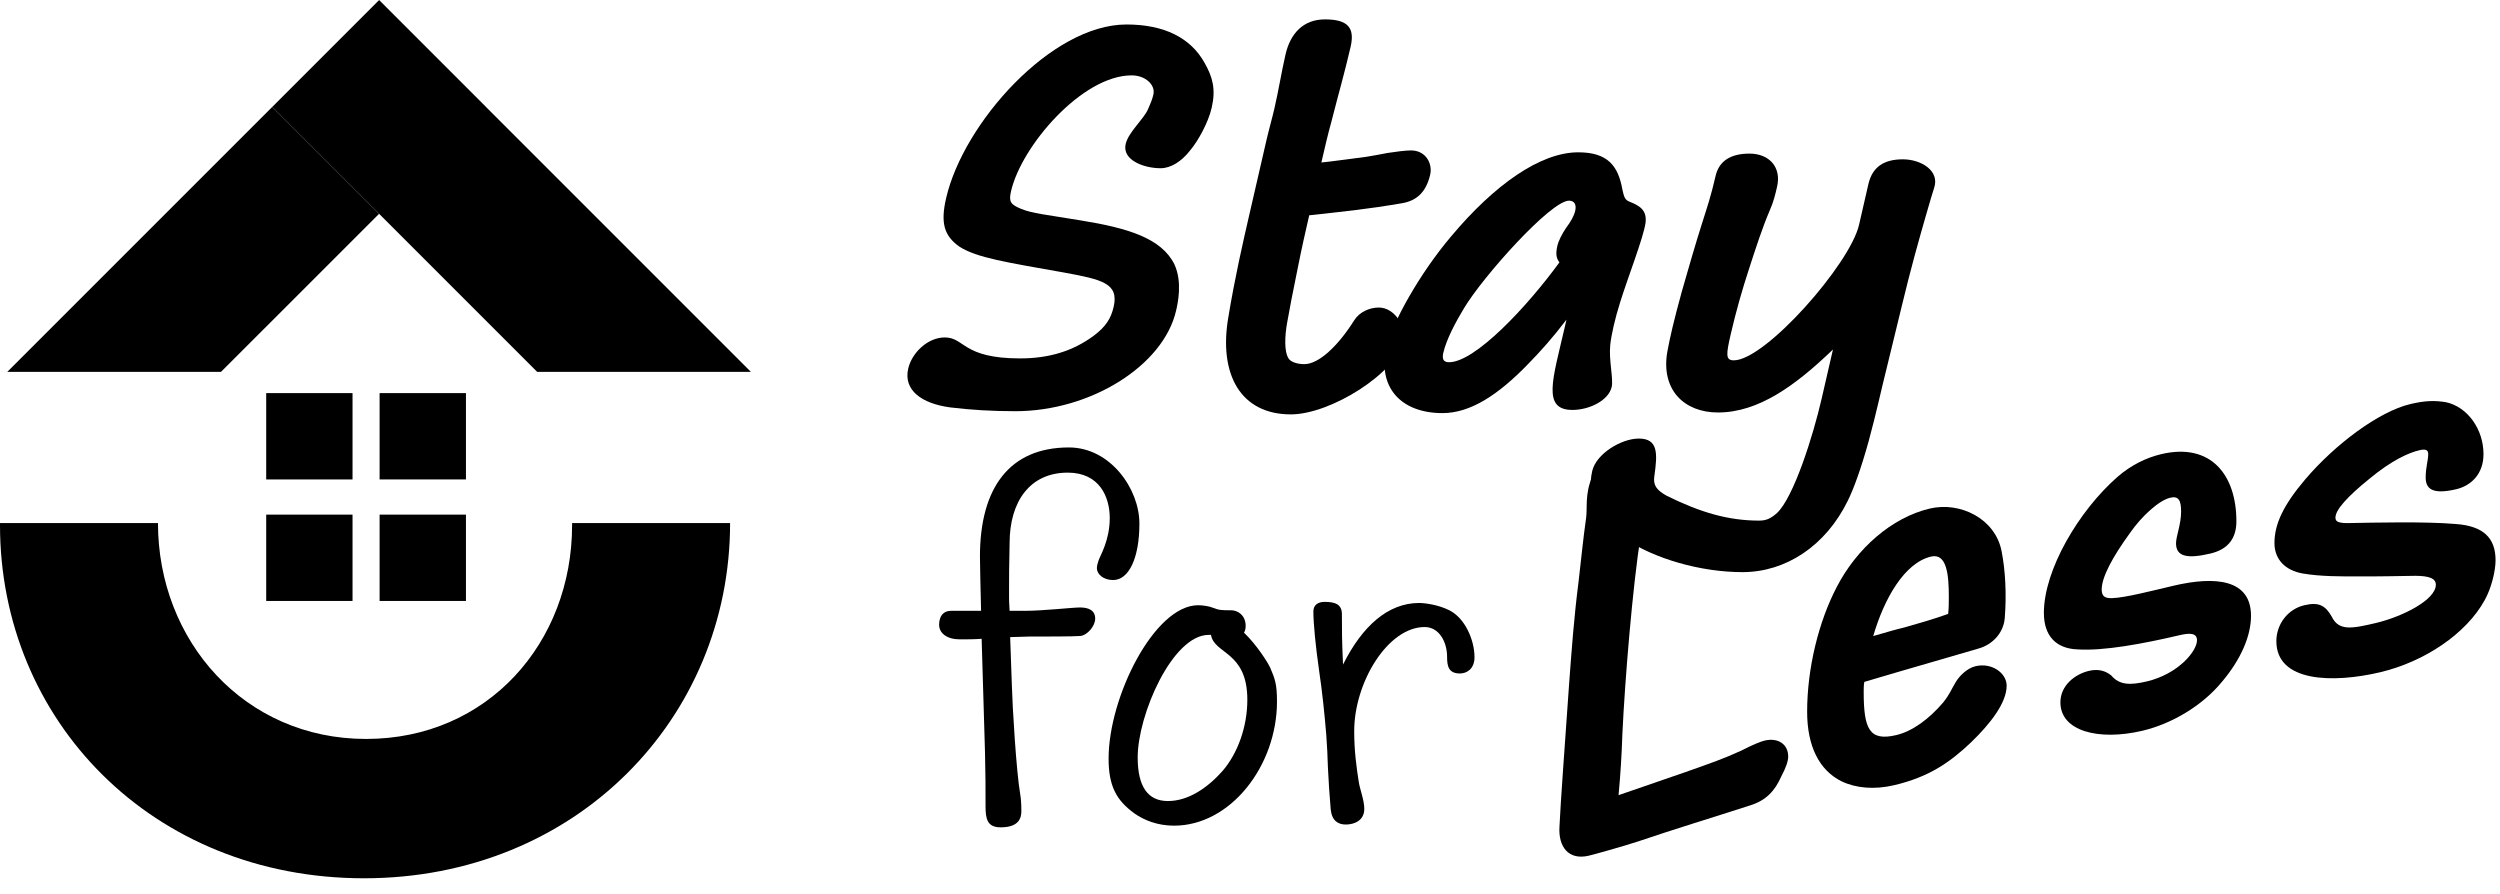
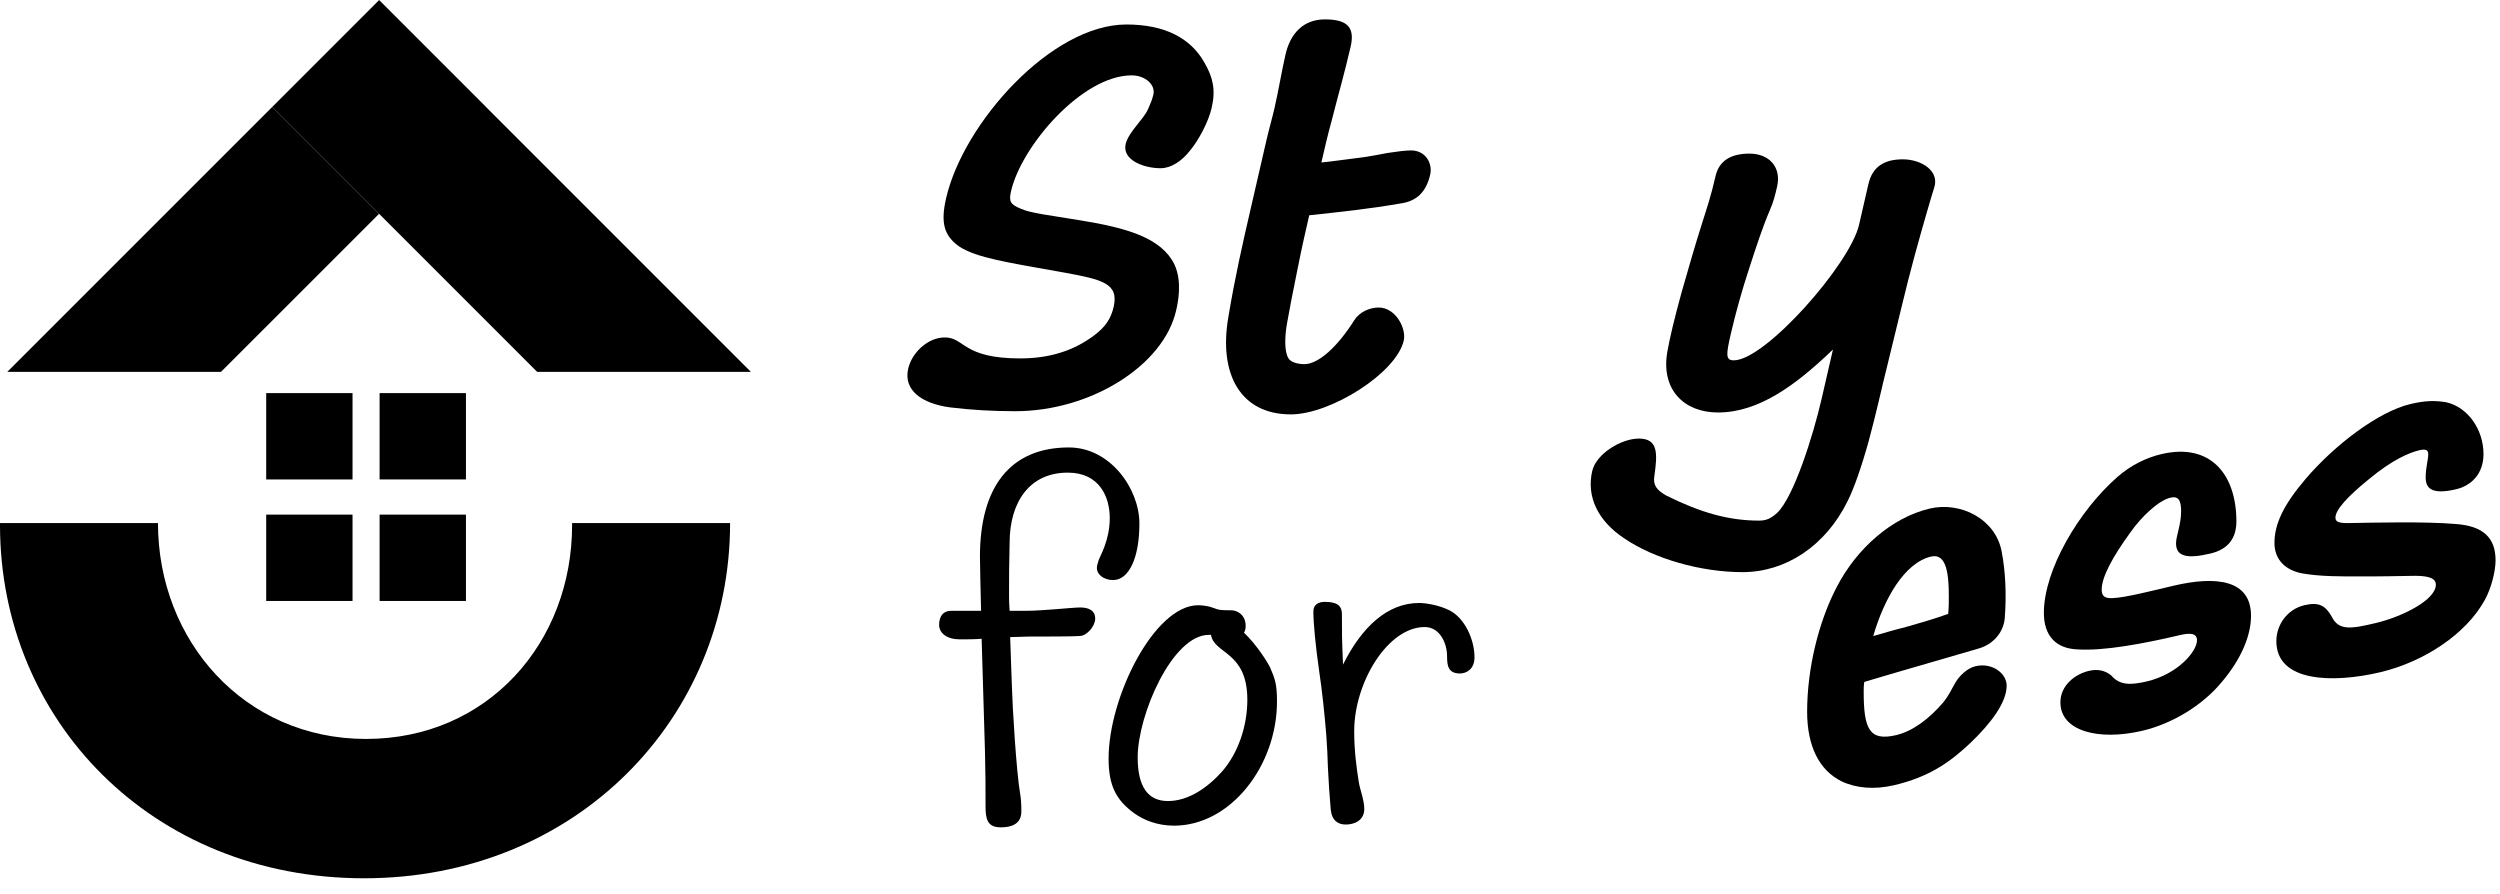
<svg xmlns="http://www.w3.org/2000/svg" width="151" height="54" viewBox="0 0 151 54" fill="none">
  <path d="M34.555 31.711C34.555 38.823 29.457 44.632 22.108 44.632C14.758 44.632 9.542 38.705 9.542 31.592H0V31.711C0 43.506 9.187 53.048 21.989 53.048C34.792 53.048 44.098 43.387 44.098 31.592H34.555L34.555 31.711Z" fill="#C7F1C5" style="fill:#C7F1C5;fill:color(display-p3 0.78 0.945 0.772);fill-opacity:1;" />
  <path d="M22.897 12.913L16.446 6.461L22.9 0.007L29.351 6.458L29.355 6.454L22.901 0L0.442 22.459H13.35L22.897 12.913Z" fill="#C7F1C5" style="fill:#C7F1C5;fill:color(display-p3 0.78 0.945 0.772);fill-opacity:1;" />
  <path d="M16.445 6.461L22.896 12.912L32.442 22.459H45.351L29.35 6.458L22.899 0.007L16.445 6.461Z" fill="#C7F1C5" style="fill:#C7F1C5;fill:color(display-p3 0.78 0.945 0.772);fill-opacity:1;" />
  <path d="M21.293 23.744H16.079V28.959H21.293V23.744Z" fill="#C7F1C5" style="fill:#C7F1C5;fill:color(display-p3 0.78 0.945 0.772);fill-opacity:1;" />
  <path d="M28.143 23.744H22.928V28.958H28.143V23.744Z" fill="#C7F1C5" style="fill:#C7F1C5;fill:color(display-p3 0.78 0.945 0.772);fill-opacity:1;" />
  <path d="M21.293 31.083H16.079V36.298H21.293V31.083Z" fill="#C7F1C5" style="fill:#C7F1C5;fill:color(display-p3 0.78 0.945 0.772);fill-opacity:1;" />
  <path d="M28.143 31.083H22.928V36.298H28.143V31.083Z" fill="#C7F1C5" style="fill:#C7F1C5;fill:color(display-p3 0.78 0.945 0.772);fill-opacity:1;" />
  <path d="M114.931 9.623C116.035 9.623 117.177 10.315 116.82 11.352C116.683 11.775 116.14 13.619 115.628 15.502C115.151 17.23 114.577 19.728 114.042 21.879C113.552 23.838 113.388 24.722 112.858 26.681C112.408 28.295 111.967 29.524 111.602 30.254C110.265 32.982 107.852 34.557 105.25 34.557C102.727 34.557 99.917 33.751 98.11 32.521C96.536 31.484 95.807 30.024 96.17 28.449C96.408 27.411 97.921 26.489 98.986 26.489C100.169 26.489 100.114 27.411 99.923 28.756C99.839 29.294 100.044 29.601 100.674 29.947C102.691 30.946 104.39 31.445 106.243 31.445C106.676 31.445 106.939 31.33 107.334 30.984C108.344 30.024 109.508 26.336 110.021 24.107L110.693 21.188L110.71 21.111C108.432 23.3 106.208 24.914 103.764 24.914C101.714 24.914 100.298 23.531 100.71 21.226C100.865 20.381 101.095 19.382 101.58 17.614C101.977 16.231 102.383 14.81 102.811 13.465C103.102 12.543 103.331 11.89 103.623 10.622C103.835 9.7 104.563 9.278 105.667 9.278C106.85 9.278 107.61 10.084 107.336 11.275C107.23 11.736 107.124 12.197 106.882 12.735C106.455 13.734 106.054 14.964 105.644 16.231C105.251 17.422 104.845 18.844 104.545 20.15C104.253 21.418 104.213 21.764 104.725 21.764C106.618 21.764 111.737 15.963 112.286 13.581L112.851 11.122C113.09 10.084 113.788 9.623 114.931 9.623Z" fill="#C7F1C5" style="fill:#C7F1C5;fill:color(display-p3 0.78 0.945 0.772);fill-opacity:1;" />
-   <path d="M97.258 20.841C97.165 21.763 97.46 22.878 97.345 23.377C97.159 24.184 96.002 24.76 94.977 24.76C93.124 24.76 93.785 22.916 94.51 19.766L94.616 19.305C93.768 20.419 93.079 21.187 92.254 22.032C90.498 23.838 88.822 24.952 87.127 24.952C84.604 24.952 83.192 23.377 83.74 20.995C84.085 19.497 85.76 16.5 87.653 14.272C90.261 11.16 93.038 9.2 95.325 9.2C97.099 9.2 97.741 10.007 97.996 11.467C98.096 11.89 98.131 12.082 98.459 12.197C99.037 12.428 99.488 12.697 99.39 13.465C99.256 14.387 98.314 16.769 97.842 18.306C97.551 19.228 97.321 20.227 97.258 20.841ZM87.519 21.879C89.096 21.879 92.23 18.536 94.189 15.847C93.975 15.578 93.967 15.271 94.065 14.848C94.135 14.541 94.351 14.118 94.588 13.772C94.874 13.388 95.072 13.042 95.142 12.735C95.231 12.351 95.087 12.12 94.771 12.12C93.667 12.12 89.58 16.692 88.428 18.613C87.918 19.458 87.364 20.495 87.178 21.302C87.108 21.61 87.124 21.879 87.519 21.879Z" fill="#C7F1C5" style="fill:#C7F1C5;fill:color(display-p3 0.78 0.945 0.772);fill-opacity:1;" />
  <path d="M83.275 18.575C84.3 18.575 84.954 19.843 84.786 20.573C84.335 22.532 80.37 25.029 77.965 25.029C74.93 25.029 73.594 22.609 74.193 19.151C74.592 16.731 75.079 14.618 75.468 12.927L76.502 8.432C76.653 7.779 76.833 7.165 76.975 6.55C77.222 5.474 77.409 4.322 77.647 3.284C77.939 2.016 78.725 1.171 80.026 1.171C81.406 1.171 81.843 1.671 81.578 2.823C81.206 4.437 80.844 5.666 80.425 7.318C80.191 8.163 80.014 8.932 79.811 9.815C80.862 9.7 81.923 9.546 82.532 9.47C83.022 9.393 83.395 9.316 83.807 9.239C84.298 9.162 84.907 9.085 85.222 9.085C86.129 9.085 86.534 9.892 86.384 10.545C86.145 11.583 85.588 12.121 84.685 12.274C82.674 12.62 81.18 12.774 79.077 13.004C78.865 13.926 78.635 14.925 78.391 16.155C78.051 17.807 77.895 18.652 77.749 19.459C77.585 20.342 77.579 21.226 77.806 21.61C77.911 21.841 78.309 21.994 78.782 21.994C79.649 21.994 80.804 20.919 81.797 19.343C82.109 18.844 82.723 18.575 83.275 18.575Z" fill="#C7F1C5" style="fill:#C7F1C5;fill:color(display-p3 0.78 0.945 0.772);fill-opacity:1;" />
  <path d="M61.32 24.837C59.94 24.837 58.657 24.761 57.391 24.607C55.67 24.376 54.555 23.57 54.856 22.263C55.077 21.303 56.038 20.381 57.063 20.381C58.285 20.381 58.112 21.648 61.62 21.648C63.315 21.648 64.793 21.226 66.078 20.265C66.793 19.728 67.105 19.228 67.264 18.537C67.591 17.115 66.58 16.885 64.272 16.462C60.826 15.847 58.996 15.578 57.933 14.887C57.019 14.234 56.801 13.465 57.146 11.967C58.19 7.433 63.502 1.479 68.036 1.479C70.323 1.479 71.911 2.285 72.749 3.784C73.255 4.667 73.442 5.397 73.186 6.511C72.982 7.395 72.371 8.509 71.884 9.085C71.378 9.739 70.729 10.161 70.099 10.161C69.073 10.161 67.769 9.662 67.99 8.701C68.158 7.971 69.084 7.203 69.344 6.588C69.511 6.204 69.595 6.012 69.665 5.705C69.798 5.128 69.182 4.552 68.354 4.552C65.358 4.552 61.695 8.817 61.068 11.544C60.917 12.197 61.04 12.351 61.687 12.62C62.335 12.889 63.185 12.966 65.273 13.312C68.124 13.773 70.151 14.387 70.932 15.963C71.433 17.038 71.133 18.345 71.035 18.767C70.275 22.071 65.893 24.837 61.32 24.837Z" fill="#C7F1C5" style="fill:#C7F1C5;fill:color(display-p3 0.78 0.945 0.772);fill-opacity:1;" />
  <path d="M87.539 36.86C88.485 37.333 89.06 38.651 89.06 39.698C89.06 40.408 88.587 40.678 88.181 40.678C87.471 40.678 87.404 40.205 87.404 39.664C87.404 38.786 86.931 37.873 86.052 37.873C83.822 37.873 81.794 41.219 81.794 44.159C81.794 45.375 81.93 46.321 82.065 47.2C82.132 47.673 82.403 48.315 82.403 48.856C82.403 49.565 81.794 49.802 81.287 49.802C80.814 49.802 80.443 49.565 80.375 48.889C80.308 48.078 80.24 47.166 80.206 46.355C80.172 45.409 80.172 45.341 80.105 44.361C80.004 43.145 79.868 41.793 79.665 40.442C79.463 39.022 79.328 37.671 79.328 36.927C79.328 36.522 79.632 36.353 80.004 36.353C80.679 36.353 81.051 36.522 81.051 37.096C81.051 38.144 81.051 38.651 81.119 40.138C82.267 37.84 83.822 36.42 85.714 36.42C86.052 36.42 86.863 36.522 87.539 36.86Z" fill="#C7F1C5" style="fill:#C7F1C5;fill:color(display-p3 0.78 0.945 0.772);fill-opacity:1;" />
  <path d="M76.725 40.34C76.995 40.982 77.13 41.286 77.13 42.368C77.13 46.254 74.326 49.87 70.913 49.87C69.899 49.87 69.088 49.532 68.513 49.126C67.398 48.315 66.959 47.437 66.959 45.815C66.959 42.097 69.73 36.556 72.366 36.556C72.67 36.556 73.041 36.623 73.21 36.691C73.65 36.86 73.751 36.86 74.359 36.86C74.765 36.86 75.238 37.164 75.238 37.806C75.238 37.975 75.204 38.11 75.136 38.211C75.914 38.955 76.59 40.036 76.725 40.34ZM73.819 46.592C74.765 45.51 75.339 43.888 75.339 42.266C75.339 39.327 73.346 39.529 73.143 38.347H73.008C70.811 38.347 68.716 43.179 68.716 45.747C68.716 47.504 69.324 48.383 70.541 48.383C71.791 48.383 72.94 47.572 73.819 46.592Z" fill="#C7F1C5" style="fill:#C7F1C5;fill:color(display-p3 0.78 0.945 0.772);fill-opacity:1;" />
  <path d="M64.562 27.026C67.063 27.026 68.82 29.527 68.82 31.622C68.82 33.717 68.178 35.035 67.232 35.035C66.624 35.035 66.252 34.663 66.252 34.325C66.252 34.19 66.286 34.055 66.353 33.852C66.455 33.548 67.029 32.636 67.029 31.284C67.029 30.034 66.421 28.547 64.495 28.547C62.197 28.547 60.98 30.304 60.98 32.805C60.947 34.291 60.947 34.765 60.947 35.947C60.947 36.15 60.947 36.488 60.98 36.894H61.893C63.008 36.894 64.765 36.691 65.238 36.691C65.745 36.691 66.15 36.86 66.15 37.367C66.15 37.806 65.677 38.38 65.238 38.414C64.934 38.448 62.805 38.448 62.163 38.448C61.791 38.448 61.386 38.482 61.014 38.482L61.115 41.354C61.149 42.672 61.386 46.625 61.622 47.977C61.656 48.18 61.69 48.484 61.69 48.991C61.69 49.396 61.555 49.971 60.44 49.971C59.629 49.971 59.527 49.464 59.527 48.687C59.527 47.605 59.527 46.727 59.494 45.443L59.291 38.583C58.852 38.617 58.412 38.617 57.973 38.617C57.196 38.617 56.723 38.245 56.723 37.738C56.723 37.198 56.993 36.894 57.432 36.894H59.257C59.223 35.373 59.189 34.156 59.189 33.616C59.189 29.459 60.98 27.026 64.562 27.026Z" fill="#C7F1C5" style="fill:#C7F1C5;fill:color(display-p3 0.78 0.945 0.772);fill-opacity:1;" />
  <path d="M143.748 40.607C140.908 41.275 137.492 41.21 137.492 38.727C137.492 37.702 138.183 36.79 139.181 36.556C140.063 36.348 140.447 36.573 140.831 37.232C141.253 38.118 142.021 37.977 143.479 37.635C145.129 37.246 147.125 36.225 147.125 35.319C147.125 34.925 146.703 34.787 145.897 34.779C144.822 34.796 143.709 34.821 142.558 34.815C141.368 34.819 140.178 34.823 139.104 34.642C138.029 34.461 137.377 33.786 137.377 32.801C137.377 31.657 137.914 30.506 139.257 28.929C141.023 26.858 143.671 24.856 145.59 24.404C146.472 24.197 147.048 24.18 147.739 24.294C149.044 24.578 150.003 25.93 150.003 27.427C150.003 28.65 149.235 29.343 148.353 29.55C146.894 29.893 146.511 29.51 146.511 28.84C146.511 28.209 146.664 27.818 146.664 27.424C146.664 27.148 146.472 27.114 146.127 27.195C145.513 27.34 144.477 27.781 143.095 28.933C141.79 29.989 141.061 30.791 141.061 31.264C141.061 31.501 141.215 31.622 142.021 31.591C143.287 31.569 146.472 31.49 148.314 31.649C150.003 31.764 150.732 32.499 150.732 33.84C150.732 34.51 150.464 35.559 150.08 36.24C148.967 38.276 146.434 39.975 143.748 40.607Z" fill="#C7F1C5" style="fill:#C7F1C5;fill:color(display-p3 0.78 0.945 0.772);fill-opacity:1;" />
  <path d="M129.398 44.138C126.75 44.761 124.448 44.159 124.448 42.424C124.448 41.399 125.33 40.718 126.174 40.52C126.75 40.385 127.172 40.522 127.518 40.795C128.017 41.388 128.669 41.392 129.667 41.158C131.547 40.715 132.699 39.341 132.699 38.671C132.699 38.237 132.276 38.218 131.662 38.362C129.437 38.886 127.057 39.327 125.484 39.224C124.179 39.176 123.45 38.401 123.45 37.021C123.45 34.419 125.56 30.848 127.901 28.799C128.707 28.098 129.628 27.644 130.549 27.428C133.543 26.724 135.078 28.689 135.078 31.488C135.078 32.474 134.617 33.173 133.504 33.435C132.161 33.751 131.432 33.646 131.432 32.819C131.432 32.385 131.739 31.682 131.739 30.893C131.739 30.223 131.586 29.944 131.087 30.061C130.396 30.224 129.36 31.177 128.669 32.167C127.594 33.642 126.942 34.86 126.942 35.609C126.942 36.042 127.172 36.146 127.594 36.126C128.362 36.103 130.051 35.666 131.279 35.378C133.811 34.782 135.961 34.986 135.961 37.194C135.961 38.416 135.347 39.822 134.234 41.148C133.006 42.659 131.125 43.732 129.398 44.138Z" fill="#C7F1C5" style="fill:#C7F1C5;fill:color(display-p3 0.78 0.945 0.772);fill-opacity:1;" />
  <path d="M119.321 40.239C120.319 40.004 121.202 40.664 121.202 41.413C121.202 42.438 120.242 43.689 119.053 44.836C117.786 46.04 116.52 46.929 114.409 47.425C113.219 47.705 112.106 47.612 111.224 47.189C109.881 46.519 109.151 45.074 109.151 42.985C109.151 40.383 109.842 37.539 110.955 35.425C112.145 33.135 114.256 31.259 116.558 30.717C118.4 30.284 120.511 31.326 120.895 33.285C121.125 34.453 121.202 35.894 121.087 37.34C121.01 38.225 120.357 38.931 119.513 39.169C119.014 39.325 115.061 40.452 112.605 41.187C112.567 41.393 112.567 41.59 112.567 41.787C112.567 44.035 112.912 44.781 114.524 44.402C115.522 44.168 116.52 43.421 117.364 42.434C117.786 41.901 117.825 41.695 118.132 41.189C118.323 40.868 118.784 40.365 119.321 40.239ZM116.635 33.617C115.023 33.995 113.795 36.176 113.143 38.419C113.833 38.218 114.486 38.025 115.023 37.898C115.791 37.678 116.712 37.423 117.671 37.079C117.709 36.675 117.709 36.4 117.709 36.045C117.709 34.744 117.594 33.391 116.635 33.617Z" fill="#C7F1C5" style="fill:#C7F1C5;fill:color(display-p3 0.78 0.945 0.772);fill-opacity:1;" />
-   <path d="M106.588 44.73C107.394 44.541 108.008 44.949 108.008 45.698C108.008 45.974 107.854 46.404 107.586 46.901C107.202 47.779 106.664 48.339 105.743 48.635C103.518 49.355 101.177 50.063 98.912 50.832C98.068 51.109 96.341 51.594 95.957 51.685C94.729 51.973 94.115 51.132 94.192 49.931C94.269 48.297 94.499 45.247 94.768 41.399C94.921 39.313 95.075 37.227 95.343 35.153C95.497 33.855 95.612 32.606 95.804 31.26C95.88 30.729 95.727 29.819 96.149 28.853C96.456 28.189 96.993 27.669 97.684 27.506C98.682 27.272 99.68 27.707 99.68 28.693C99.68 29.008 99.565 29.272 99.45 29.969C99.335 30.627 99.219 31.482 99.104 32.297C98.605 35.45 98.145 41.078 97.991 44.347C97.953 45.538 97.876 46.818 97.761 48.028L101.714 46.665C103.402 46.071 104.093 45.83 105.168 45.34C105.859 44.981 106.357 44.785 106.588 44.73Z" fill="#C7F1C5" style="fill:#C7F1C5;fill:color(display-p3 0.78 0.945 0.772);fill-opacity:1;" />
</svg>